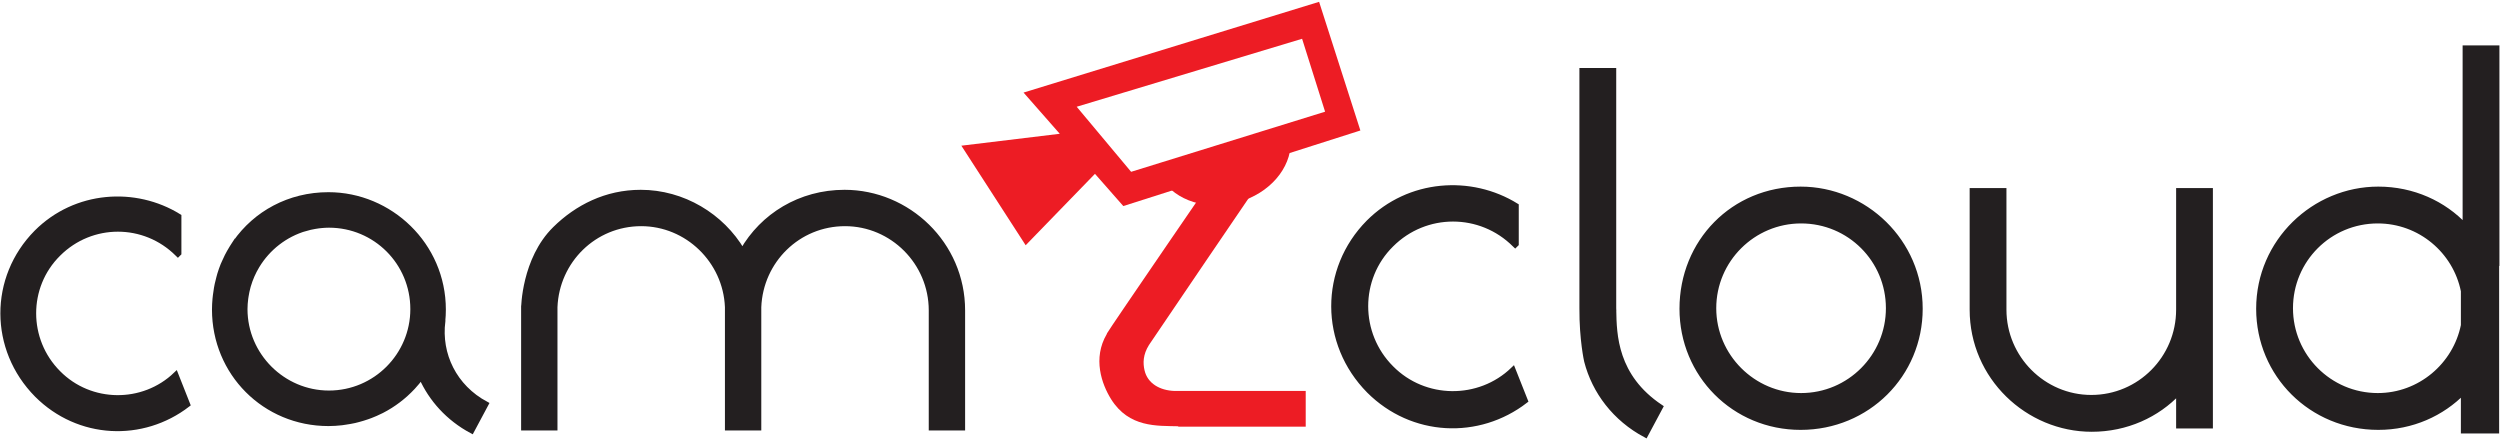
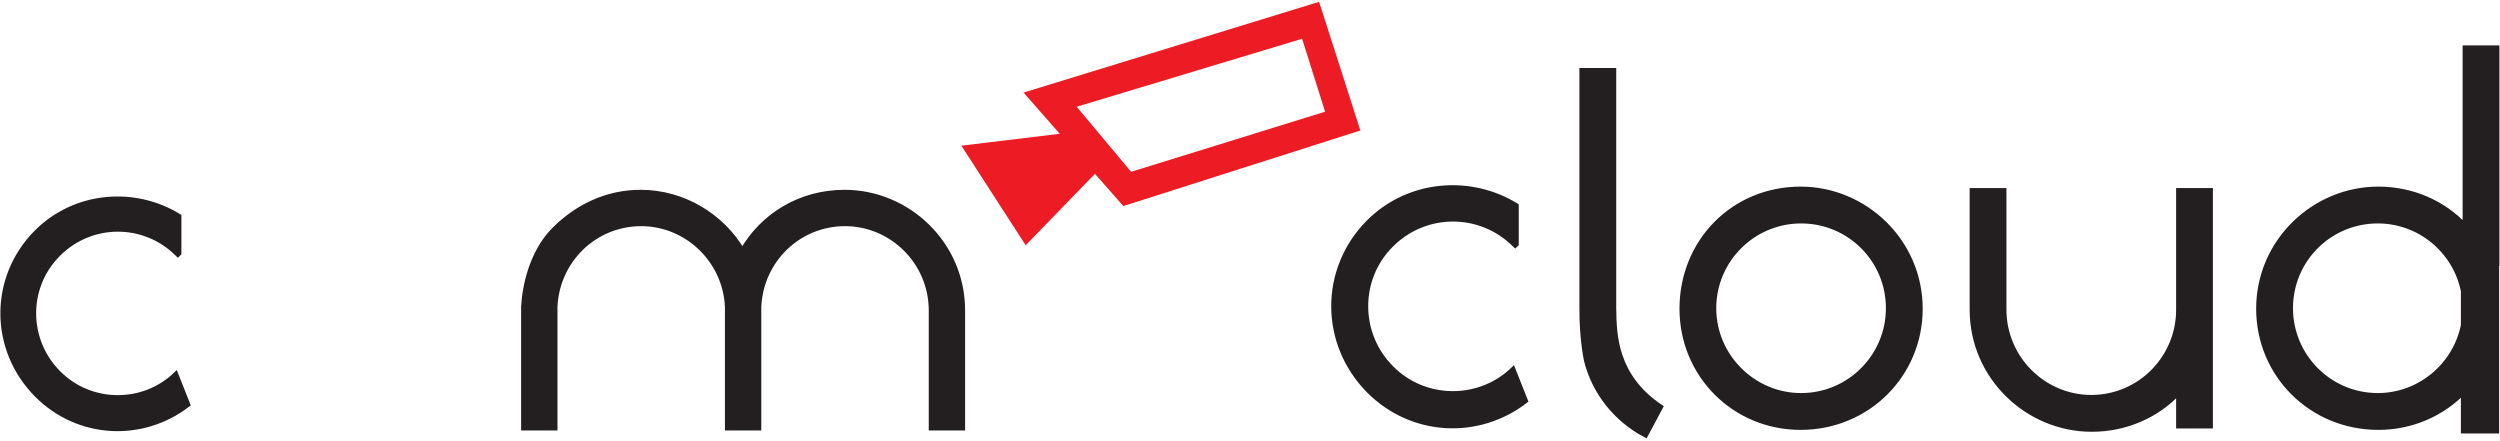
<svg xmlns="http://www.w3.org/2000/svg" width="794px" height="140px" viewBox="0 0 794 140" version="1.1">
  <title>Cam2Cloud_logo_itog1</title>
  <desc>Created with Sketch.</desc>
  <g id="Page-1" stroke="none" stroke-width="1" fill="none" fill-rule="evenodd">
    <g id="Cam2Cloud_logo_itog1" fill-rule="nonzero">
      <path d="M441.884,116.896 C431.031,106.041 431.031,88.409 441.884,77.707 C452.734,66.86 470.223,66.86 481.071,77.707 L481.221,77.849 L481.565,77.513 L481.565,65.341 C467.182,56.437 447.545,57.71 434.648,70.619 C419.882,85.54 419.882,109.057 434.79,124.129 C448.541,137.875 469.576,138.79 484.477,127.294 L480.541,117.37 C469.794,127.719 452.424,127.57 441.884,116.896 Z M512.53,98.356 L512.536,98.352 C512.53,98.205 512.518,98.06 512.518,97.891 L512.518,22.387 L502.414,22.387 L502.414,97.892 C502.368,107.941 503.909,114.677 503.909,114.677 C506.404,124.376 512.915,132.991 522.625,138.169 L527.387,129.262 C512.897,119.569 512.653,106.326 512.53,98.356 Z M571.874,60.062 C550.475,60.062 534.198,76.8 534.198,98.061 C534.198,119.002 550.772,135.735 571.874,135.735 C593.125,135.735 609.853,119.003 609.853,98.061 C609.854,76.648 592.225,60.062 571.874,60.062 Z M572.025,125.63 C556.806,125.63 544.287,113.128 544.287,97.892 C544.287,82.536 556.807,70.168 572.025,70.168 C587.4,70.168 599.758,82.535 599.758,97.892 C599.759,113.128 587.4,125.63 572.025,125.63 Z M691.93,98.353 C691.93,113.728 679.563,126.23 664.192,126.23 C648.973,126.23 636.453,113.728 636.453,98.353 L636.453,60.519 L626.357,60.519 L626.357,98.353 C626.357,119.763 643.993,136.337 664.336,136.337 C675.338,136.337 685.149,131.816 691.931,124.582 L691.931,135.277 L702.022,135.277 L702.022,60.518 L691.93,60.518 L691.93,98.353 Z M793.022,83.667 L793.022,15.209 L782.922,15.209 L782.922,71.823 C776.141,64.588 766.35,60.061 755.342,60.061 C734.995,60.061 717.35,76.648 717.35,98.06 C717.35,119.001 734.091,135.734 755.342,135.734 C766.041,135.734 775.561,131.42 782.369,124.446 L782.369,136.877 L792.93,136.877 L792.93,83.667 L793.022,83.667 Z M782.37,103.326 C779.813,115.992 768.556,125.63 755.184,125.63 C739.823,125.63 727.457,113.128 727.457,97.892 C727.457,82.536 739.822,70.168 755.184,70.168 C768.555,70.168 779.813,79.704 782.37,92.424 L782.37,103.326 Z" id="Shape" stroke="#231F20" stroke-width="1.589" fill="#231F20" />
      <g id="Group" transform="translate(0, 61)" fill="#231F20" stroke="#231F20" stroke-width="1.576">
        <path d="M18.546,57.454 C8.08,46.98 8.08,29.97 18.546,19.644 C29.014,9.18 45.881,9.18 56.355,19.644 L56.495,19.78 L56.826,19.453 L56.826,7.711 C42.955,-0.87 24.017,0.356 11.573,12.808 C-2.674,27.204 -2.674,49.892 11.708,64.427 C24.971,77.688 45.257,78.573 59.632,67.49 L55.845,57.913 C45.474,67.887 28.712,67.749 18.546,57.454 Z" id="Path" />
-         <path d="M140.656,41.027 C140.648,41.018 140.639,41.006 140.633,40.998 C140.751,39.787 140.816,38.56 140.816,37.319 C140.816,16.756 123.868,0.826 104.318,0.826 C91.832,0.826 81.191,6.774 74.733,16 C74.729,15.993 74.724,15.988 74.716,15.979 C74.642,16.09 74.577,16.206 74.502,16.315 C74.217,16.731 73.952,17.156 73.684,17.583 C73.388,18.061 73.099,18.545 72.824,19.038 C72.586,19.462 72.351,19.887 72.131,20.321 C71.828,20.918 71.55,21.531 71.279,22.149 C71.124,22.496 70.957,22.834 70.812,23.187 C70.43,24.14 70.089,25.114 69.786,26.106 C69.681,26.452 69.594,26.809 69.499,27.163 C69.299,27.88 69.115,28.601 68.961,29.339 C68.88,29.732 68.805,30.131 68.734,30.527 C68.6,31.281 68.491,32.044 68.401,32.813 C68.358,33.17 68.309,33.527 68.281,33.892 C68.179,35.02 68.113,36.159 68.113,37.32 C68.113,57.455 84.046,73.531 104.318,73.531 C105.742,73.531 107.137,73.431 108.515,73.282 C108.928,73.235 109.329,73.157 109.738,73.098 C110.709,72.958 111.676,72.794 112.622,72.583 C113.043,72.483 113.461,72.372 113.879,72.263 C114.825,72.012 115.756,71.73 116.671,71.409 C117.012,71.289 117.358,71.171 117.692,71.04 C118.778,70.628 119.837,70.159 120.867,69.644 C121,69.579 121.137,69.523 121.265,69.455 C124.992,67.54 128.314,65.002 131.129,61.981 C131.136,61.979 131.139,61.971 131.147,61.962 C132.09,60.95 132.97,59.886 133.793,58.769 C136.929,65.805 142.377,71.893 149.82,75.868 L154.395,67.313 C144.295,61.914 139.319,51.539 140.656,41.027 Z M77.818,37.177 C77.818,36.032 77.913,34.907 78.054,33.803 C78.091,33.527 78.136,33.26 78.179,32.99 C78.33,32.048 78.523,31.117 78.77,30.211 C78.809,30.068 78.842,29.924 78.884,29.781 C79.541,27.528 80.482,25.397 81.674,23.432 C85.102,17.768 90.559,13.492 97.022,11.603 C97.026,11.604 97.029,11.604 97.029,11.612 C97.987,11.329 98.974,11.108 99.976,10.934 C100.381,10.868 100.788,10.796 101.201,10.745 C101.508,10.709 101.819,10.675 102.128,10.645 C102.9,10.578 103.677,10.525 104.465,10.525 C119.234,10.525 131.11,22.405 131.11,37.176 C131.11,51.802 119.234,63.824 104.465,63.824 C89.836,63.825 77.818,51.803 77.818,37.177 Z" id="Shape" />
        <path d="M166.297,36.863 C166.297,36.863 166.403,21.383 176.268,11.68 C183.247,4.814 192.488,0.071 203.498,0.071 C216.892,0.071 229.241,7.511 235.792,18.673 C242.188,7.512 254.091,0.071 268.232,0.071 C288.319,0.071 305.731,16.44 305.731,37.571 L305.731,74.923 L295.759,74.923 L295.759,37.571 C295.759,22.393 283.408,10.042 268.378,10.042 C253.498,10.042 241.593,21.798 240.998,36.529 L240.998,74.923 L231.027,74.923 L231.027,36.529 C230.43,21.798 218.231,10.042 203.646,10.042 C188.764,10.042 176.859,21.798 176.266,36.529 L176.266,74.923 L166.295,74.923 L166.295,36.863 L166.297,36.863 Z" id="Path" />
      </g>
      <g id="Group" transform="translate(305, 0)" fill="#ED1C24">
-         <path d="M68.011,124.168 C63.385,124.001 59.469,121.812 58.502,117.607 C57.986,115.368 57.977,112.668 59.912,109.57 C60.641,108.403 95.141,57.664 97.442,54.319 C95.174,51.962 90.438,50.362 85.243,49.197 C85.243,49.197 46.917,105.026 46.601,105.846 L46.504,106.112 C41.975,113.819 44.904,121.995 47.873,126.759 C53.545,135.855 62.508,135.211 69.207,135.382 L69.207,135.51 L109.695,135.51 L109.695,124.167 L68.011,124.167 L68.011,124.168 Z" id="Path" />
-         <path d="M64.851,58.019 C69.935,64.579 80.286,67.13 90.03,63.655 C99.777,60.18 105.71,51.817 104.863,43.747 L64.851,58.019 Z" id="Path" />
        <path d="M20.079,29.401 L51.76,65.445 L127.055,41.443 L113.945,0.58 L20.079,29.401 Z M36.959,33.903 L108.545,12.315 L115.848,35.475 L54.244,54.568 L36.959,33.903 Z M37.829,41.732 L0.328,46.27 L20.751,77.892 L46.196,51.67 L37.829,41.732 Z" id="Shape" />
      </g>
    </g>
  </g>
</svg>